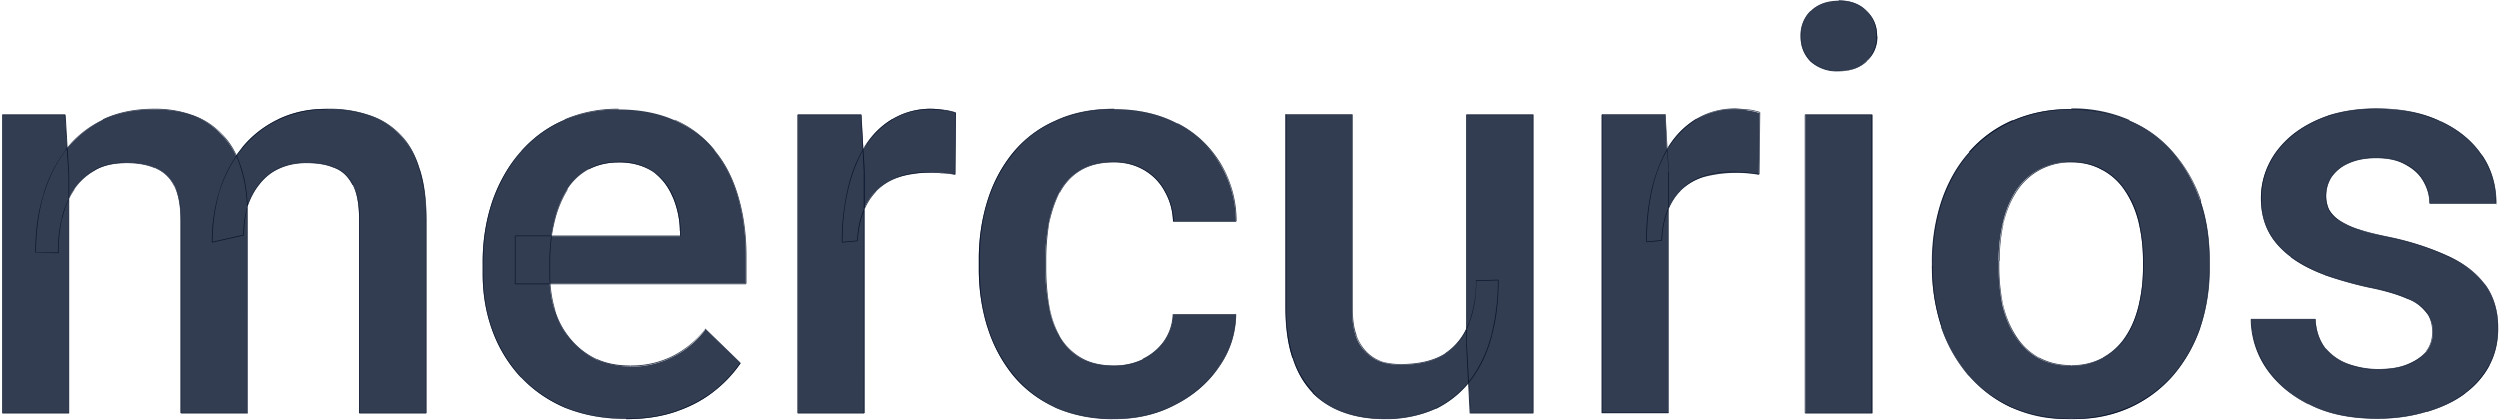
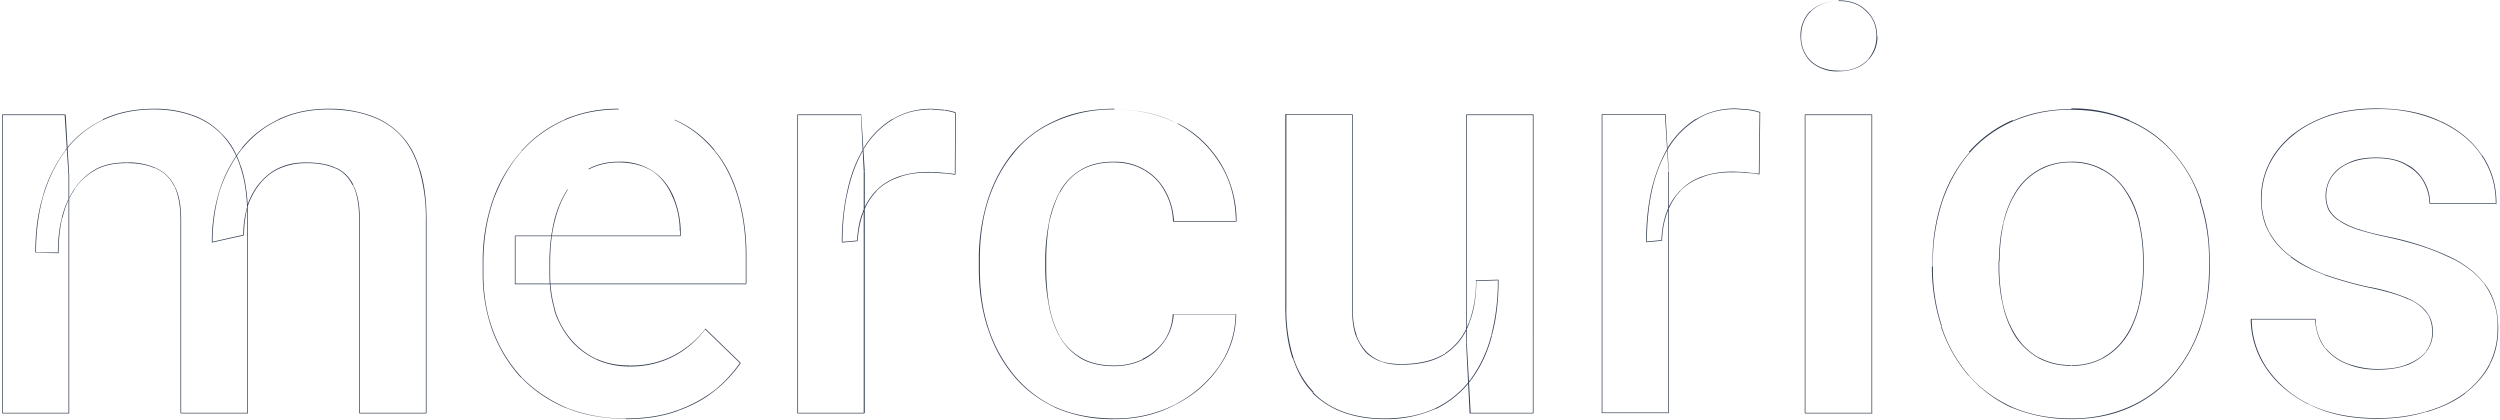
<svg xmlns="http://www.w3.org/2000/svg" width="708" height="119" viewBox="0 0 708 119" fill="none">
-   <path d="M19.5 49.7V117H.7V32.5h17.7l1.1 17.2Zm-3 22-6.4-.2a57 57 0 0 1 2.2-16.1c1.4-5 3.5-9.3 6.4-13C21.5 38.9 25 36 29 34c4.2-2 9.1-3 14.6-3 3.9 0 7.4.5 10.6 1.6 3.2 1.1 6 2.9 8.3 5.3 2.4 2.4 4.3 5.4 5.5 9.2 1.3 3.7 2 8.3 2 13.6V117H51.2V62.3c0-4.1-.6-7.3-1.8-9.7-1.2-2.3-3-4-5.3-5a19 19 0 0 0-8-1.5c-3.6 0-6.6.6-9 2a17 17 0 0 0-6.1 5.5c-1.6 2.4-2.7 5-3.4 8.2-.8 3-1.1 6.3-1.1 9.8Zm52.4-5L60 68.5c0-5.1.7-10 2-14.5 1.5-4.6 3.6-8.6 6.4-12A29.7 29.7 0 0 1 93 30.9c4.4 0 8.2.6 11.6 1.8 3.4 1.1 6.3 3 8.7 5.5 2.4 2.5 4.3 5.7 5.5 9.7 1.3 4 1.9 8.8 1.9 14.4V117h-19V62.2c0-4.2-.5-7.5-1.8-9.9-1.2-2.3-3-4-5.2-4.8-2.2-1-4.9-1.4-8-1.4-3 0-5.5.5-7.7 1.6-2.2 1-4 2.5-5.6 4.5-1.5 1.8-2.6 4-3.4 6.4-.7 2.5-1.1 5.1-1.1 8Zm108.4 51.9a45 45 0 0 1-17-3 37.4 37.4 0 0 1-20.8-21.8c-1.9-5-2.8-10.4-2.8-16.2v-3.1c0-6.6 1-12.6 2.9-18 2-5.3 4.6-10 8-13.7 3.5-3.9 7.5-6.8 12.2-8.8 4.7-2 9.8-3 15.3-3 6 0 11.3 1 15.8 3 4.6 2 8.3 4.8 11.3 8.5s5.2 8 6.7 13c1.5 5.1 2.3 10.7 2.3 16.8v8h-65.4V66.9h46.8v-1.4c-.1-3.4-.8-6.6-2-9.6-1.3-3-3.1-5.3-5.6-7.2a16.6 16.6 0 0 0-10-2.7c-3.1 0-6 .7-8.4 2a16.5 16.5 0 0 0-6 5.7 30 30 0 0 0-3.7 9.1 51 51 0 0 0-1.3 11.8v3.1c0 3.7.5 7.2 1.5 10.3 1 3.2 2.5 5.9 4.5 8.2 2 2.4 4.4 4.2 7.2 5.6a26 26 0 0 0 31-8.5l9.9 9.6a35.6 35.6 0 0 1-17.8 13.5c-4.2 1.5-9 2.3-14.6 2.3Zm67.4-70V117H226V32.5h18l.8 16Zm26-16.7-.2 17.5a36.8 36.8 0 0 0-16.2.8 16 16 0 0 0-10 10c-.8 2.4-1.3 5-1.5 8l-4.3.4c0-5.3.5-10.3 1.6-14.8 1-4.5 2.6-8.5 4.7-12a21.4 21.4 0 0 1 22.8-10.6c1.3.2 2.3.5 3 .7Zm44.7 71.7c3 0 5.8-.6 8.3-1.8 2.5-1.3 4.5-3 6-5.2a14 14 0 0 0 2.6-7.6H350a26.4 26.4 0 0 1-4.9 15c-3 4.4-7.2 8-12.4 10.7-5.1 2.6-10.8 3.9-17 3.9-6.5 0-12.2-1.1-17-3.3a33.4 33.4 0 0 1-12-9.2c-3.1-4-5.5-8.4-7.1-13.6a55.8 55.8 0 0 1-2.4-16.4v-2.7c0-5.8.8-11.3 2.4-16.4 1.6-5.2 4-9.7 7.2-13.6 3.2-3.9 7.1-7 12-9.1a39.3 39.3 0 0 1 16.7-3.4c6.8 0 12.7 1.4 17.8 4a30 30 0 0 1 12 11.2c3 4.8 4.6 10.3 4.7 16.6h-17.8c-.1-3.1-.9-6-2.3-8.4a15.5 15.5 0 0 0-5.8-6.1 16.5 16.5 0 0 0-8.8-2.3c-3.8 0-7 .8-9.5 2.4a15.8 15.8 0 0 0-5.8 6.2 30.4 30.4 0 0 0-3 8.8c-.6 3.3-1 6.6-1 10.1v2.7c0 3.5.4 7 1 10.2.5 3.3 1.5 6.2 3 8.8 1.4 2.6 3.3 4.6 5.8 6.2 2.5 1.5 5.7 2.3 9.6 2.3Zm99.9-6.5V32.5h18.9V117h-17.8l-1.1-20Zm2.7-17.6 6.3-.2c0 5.7-.6 11-1.9 15.7a36.4 36.4 0 0 1-5.8 12.5 27 27 0 0 1-10 8.2c-4 1.9-9 2.9-14.6 2.9-4.1 0-7.9-.6-11.3-1.8-3.4-1.2-6.4-3-9-5.6a25.2 25.2 0 0 1-5.6-9.7c-1.4-4-2-8.8-2-14.4V32.5h18.8v54.7c0 3.1.3 5.7 1 7.8a13 13 0 0 0 3 4.9c1.3 1.2 2.7 2.1 4.4 2.6 1.7.6 3.4.8 5.3.8 5.4 0 9.6-1 12.7-3.1 3.1-2.1 5.3-5 6.6-8.6 1.4-3.6 2-7.6 2-12.1Zm54.4-31V117h-18.8V32.5h18l.8 16ZM498.3 32l-.2 17.5a36.7 36.7 0 0 0-16.2.8 16 16 0 0 0-9.9 10c-.9 2.4-1.4 5-1.5 8l-4.3.4c0-5.3.5-10.3 1.5-14.8s2.6-8.5 4.7-12a21.4 21.4 0 0 1 22.8-10.6c1.4.2 2.4.5 3 .7Zm32 .6V117h-19V32.5h19ZM510 10.3c0-2.9.9-5.3 2.8-7.1 1.9-2 4.6-3 8-3 3.3 0 6 1 7.8 3 2 1.8 3 4.2 3 7 0 2.9-1 5.2-3 7.1-1.9 1.9-4.5 2.8-7.9 2.8-3.3 0-6-1-8-2.8a9.5 9.5 0 0 1-2.7-7Zm37.1 65.4v-1.8c0-6.1 1-11.8 2.7-17 1.8-5.2 4.3-9.8 7.7-13.6 3.3-4 7.5-7 12.3-9.1a40.2 40.2 0 0 1 16.6-3.3c6.2 0 11.7 1.1 16.5 3.3 5 2.1 9 5.1 12.5 9 3.3 3.9 6 8.5 7.7 13.7a52.4 52.4 0 0 1 2.6 17v1.8c0 6-.8 11.7-2.6 17a40.6 40.6 0 0 1-7.7 13.6 35.8 35.8 0 0 1-28.9 12.3 35.8 35.8 0 0 1-29-12.3c-3.3-4-6-8.5-7.7-13.7a52.3 52.3 0 0 1-2.6-17Zm18.9-1.8v1.8c0 3.8.4 7.4 1.1 10.8.8 3.3 2 6.3 3.7 8.9 1.7 2.5 3.8 4.5 6.4 6 2.6 1.4 5.7 2.2 9.3 2.2a18 18 0 0 0 15.5-8.2c1.7-2.6 2.9-5.6 3.7-9a45 45 0 0 0 1.2-10.7v-1.8c0-3.8-.4-7.3-1.2-10.7-.8-3.3-2-6.3-3.8-9a18 18 0 0 0-15.5-8.3 18 18 0 0 0-9.3 2.3 18.1 18.1 0 0 0-6.3 6 28.3 28.3 0 0 0-3.6 9c-.8 3.4-1.2 7-1.2 10.7ZM689 94c0-1.9-.5-3.6-1.5-5a12 12 0 0 0-5.4-4.3 52.2 52.2 0 0 0-11.5-3.4c-4.5-1-8.6-2.2-12.4-3.5a39.2 39.2 0 0 1-9.5-5.1c-2.6-2-4.7-4.3-6.2-7a21.8 21.8 0 0 1 0-19.1c1.6-3.2 3.8-5.9 6.6-8.2 2.8-2.4 6.2-4.2 10.2-5.6 4.1-1.3 8.6-2 13.6-2 7.1 0 13.2 1.2 18.2 3.6 5.1 2.3 9 5.5 11.8 9.6 2.7 4 4 8.6 4 13.6h-18.8a12 12 0 0 0-1.7-6.2 12 12 0 0 0-5-4.8c-2.3-1.3-5-1.9-8.5-1.9-3.2 0-5.9.5-8 1.6a11 11 0 0 0-4.7 3.9 10 10 0 0 0-.7 9.1 9 9 0 0 0 2.8 3c1.3 1 3 1.8 5.3 2.6s5.2 1.5 8.6 2.2c6.5 1.4 12 3.1 16.7 5.3 4.6 2 8.2 4.8 10.7 8a20 20 0 0 1 3.8 12.6 22.1 22.1 0 0 1-9.3 18.4c-3 2.2-6.7 4-10.9 5.2a48.9 48.9 0 0 1-14 1.9c-7.7 0-14.2-1.4-19.5-4.1a31 31 0 0 1-12.1-10.5 25 25 0 0 1-4-13.5h18.1c.3 3.5 1.2 6.3 3 8.4 1.7 2 3.9 3.5 6.5 4.4 2.7 1 5.4 1.4 8.2 1.4 3.4 0 6.2-.5 8.5-1.4 2.3-1 4-2.2 5.3-3.7A9 9 0 0 0 689 94Z" fill="#000D26" fill-opacity=".8" />
  <path d="M19.5 49.7h.1Zm0 67.3v.1h.1v-.1ZM.7 117H.6v.1-.1Zm0-84.5v-.1H.6Zm17.7 0h.1v-.1Zm-2 39.1v.1h.2-.1Zm-6.3 0H10Zm2.2-16.2h-.1Zm6.4-13v.1ZM29 34Zm25.2-1.4v.1Zm8.3 5.3Zm5.5 9.2Zm2 69.9v.1-.1Zm-18.9 0v.1-.1Zm-1.8-64.4h-.1Zm-5.3-5v.1Zm-17 .5H27Zm41.8 18.5v.1Zm-8.8 2H60ZM62 54Zm6.4-12Zm36-9.4v.1-.1Zm14.3 15.2Zm1.9 69.1v.1-.1Zm-19 0v.1-.1ZM100 52.3Zm-5.2-4.8Zm-15.7.2Zm-5.6 4.5h.1ZM70 58.6h-.1Zm-50.6-9V117h.2V49.7h-.2Zm.1 67.3H.7v.2h18.8v-.2ZM.8 117V32.5H.6V117h.2ZM.7 32.6h17.7v-.2H.7v.2Zm17.6-.1 1.1 17.2h.2l-1-17.2h-.3Zm-1.8 39H10v.1l6.4.1v-.2Zm-6.3 0c0-5.8.7-11.2 2.1-16.1h-.1C10.7 60.2 10 65.6 10 71.4h.2Zm2.1-16.1c1.5-5 3.6-9.2 6.4-12.9h-.1a39 39 0 0 0-6.4 12.8h.1Zm6.4-12.9A28 28 0 0 1 29.2 34L29 34c-4.2 2-7.7 4.8-10.5 8.5l.1.1ZM29.2 34c4.2-2 9-3 14.5-3v-.2c-5.5 0-10.4 1-14.6 3v.2Zm14.5-3c3.9 0 7.4.6 10.5 1.7l.1-.2a31 31 0 0 0-10.6-1.7v.2Zm10.5 1.7c3.3 1.1 6 2.8 8.4 5.2l.1-.1a21 21 0 0 0-8.4-5.3v.2Zm8.4 5.2a23 23 0 0 1 5.4 9.2h.2c-1.2-3.8-3-6.9-5.5-9.3l-.1.1Zm5.4 9.2c1.3 3.7 2 8.3 2 13.6h.2c0-5.3-.7-9.9-2-13.7l-.2.1Zm2 13.6V117h.2V60.7H70Zm0 56.2H51.3v.2h18.9v-.2Zm-18.7.1V62.3h-.2V117h.2Zm0-54.7c0-4.1-.6-7.4-1.9-9.7h-.1c1.2 2.4 1.8 5.6 1.8 9.7h.2Zm-1.9-9.7c-1.2-2.4-3-4-5.2-5l-.1.1c2.3 1 4 2.6 5.2 5l.1-.1Zm-5.2-5A19 19 0 0 0 36 46v.2c3 0 5.8.5 8 1.5v-.2ZM36 46c-3.6 0-6.6.6-9.1 2v.2c2.5-1.4 5.5-2 9-2V46ZM27 48a17.2 17.2 0 0 0-6 5.6v.1a17 17 0 0 1 6-5.5V48Zm-6 5.6a25 25 0 0 0-3.5 8.1h.2c.7-3 1.8-5.7 3.4-8l-.2-.1Zm-3.5 8.1c-.8 3.1-1.1 6.4-1.1 10h.2c0-3.6.3-6.8 1-10h-.1Zm51.4 4.8-8.9 2v.2l9-2-.1-.2Zm-8.7 2c0-5 .7-9.8 2-14.4h-.1A48.6 48.6 0 0 0 60 68.6h.2Zm2-14.4c1.5-4.5 3.6-8.5 6.4-12h-.2a37 37 0 0 0-6.3 12h.2Zm6.4-12c2.8-3.4 6.2-6.2 10.3-8.1v-.2c-4.2 2-7.7 4.7-10.5 8.2l.2.1ZM78.9 34c4.1-2 8.8-3 14.1-3v-.2c-5.3 0-10 1-14.2 3l.1.2ZM93 31c4.3 0 8.2.6 11.6 1.8v-.2A34.6 34.6 0 0 0 93 30.8v.2Zm11.6 1.8a21 21 0 0 1 8.7 5.4l.1-.1a21.3 21.3 0 0 0-8.8-5.5v.2Zm8.7 5.4c2.4 2.5 4.2 5.8 5.4 9.8h.2c-1.2-4.1-3-7.4-5.5-9.9l-.1.1Zm5.4 9.8a48 48 0 0 1 1.9 14.3h.2c0-5.6-.6-10.4-1.9-14.4h-.2Zm1.9 14.3V117h.2V62.3h-.2Zm0 54.6h-18.8v.2h18.9v-.2Zm-18.7.1V62.2h-.2V117h.2Zm0-54.8c0-4.2-.6-7.6-2-10v.2c1.2 2.3 1.8 5.6 1.8 9.8h.2Zm-1.9-10c-1.2-2.3-3-4-5.2-4.8v.2c2.1.8 3.8 2.4 5 4.8l.2-.1Zm-5.2-4.8c-2.3-1-5-1.4-8.1-1.4v.2c3.1 0 5.8.4 8 1.4v-.2ZM86.7 46c-3 0-5.5.5-7.8 1.6l.1.2c2.2-1 4.8-1.6 7.7-1.6V46Zm-7.8 1.6c-2.2 1-4 2.6-5.6 4.5l.2.1c1.5-1.9 3.3-3.4 5.5-4.4v-.2Zm-5.6 4.5a20 20 0 0 0-3.4 6.5h.2c.8-2.4 1.9-4.5 3.4-6.4l-.2-.1ZM70 58.6a28 28 0 0 0-1.1 8h.2c0-2.8.4-5.5 1-8H70Zm90.5 57Zm-12.8-8.8-.1.1Zm0-64h.1Zm54.6-.3-.1.1Zm6.7 13-.1.1Zm2.3 24.9Zm-65.4 0Zm0-13.6Zm46.8 0v.1Zm0-1.4Zm-2-9.6h-.2.1Zm-24-7.9v.1ZM157 62.7h-.1Zm.2 25.2h-.1Zm11.7 13.8Zm31-8.5V93h-.1Zm9.9 9.6h.1-.1Zm-7.1 7.6v.1Zm-10.7 5.9v-.1.1Zm-14.6 2.2a45 45 0 0 1-16.9-3v.1c5 2 10.7 3 17 3v-.1Zm-16.9-3c-5-2.2-9.2-5-12.8-8.7l-.1.1c3.5 3.7 7.8 6.6 12.8 8.7l.1-.2Zm-12.8-8.7c-3.4-3.7-6.1-8-8-13h-.2c1.9 5 4.6 9.4 8 13.1l.2-.1Zm-8-13c-1.9-5-2.8-10.4-2.8-16.2h-.2c0 5.8 1 11.2 2.8 16.2h.2Zm-2.8-16.2v-3.1h-.2v3.1h.2Zm0-3.1c0-6.6 1-12.6 2.9-18h-.2a53 53 0 0 0-2.9 18h.2Zm2.9-18c2-5.3 4.6-9.9 8-13.7h-.1a40.9 40.9 0 0 0-8.1 13.7h.2Zm8-13.7c3.4-3.8 7.5-6.7 12.2-8.8l-.1-.1c-4.7 2-8.8 5-12.2 8.8l.1.1ZM160 34c4.6-2 9.7-3 15.2-3v-.2a38 38 0 0 0-15.3 3v.2Zm15.2-3c6 0 11.3 1 15.8 3V34c-4.5-2-9.8-3-15.8-3v.1Zm15.8 3c4.5 2 8.2 5 11.2 8.6l.2-.1a30 30 0 0 0-11.3-8.6l-.1.1Zm11.2 8.6c3 3.6 5.2 8 6.7 13h.2c-1.5-5.1-3.7-9.5-6.8-13.1l-.1.1Zm6.7 13c1.5 5 2.3 10.6 2.3 16.7h.2c0-6-.8-11.7-2.3-16.7h-.2Zm2.3 16.7v8h.2v-8h-.2Zm0 8h-65.3v.2h65.4v-.2Zm-65.2 0V66.9h-.2v13.6h.2Zm0-13.4h46.7v-.2h-46.8v.2Zm46.8 0v-1.5h-.2v1.4h.2Zm0-1.5c-.1-3.4-.8-6.6-2-9.6h-.3c1.3 3 2 6.2 2 9.6h.3Zm-2-9.6c-1.3-3-3.1-5.4-5.7-7.2v.1c2.4 1.8 4.2 4.2 5.4 7.2l.2-.1Zm-5.7-7.2a16.7 16.7 0 0 0-10-2.8v.2c4.1 0 7.4 1 10 2.7v-.1Zm-10-2.8c-3.2 0-6 .7-8.4 2v.2c2.5-1.3 5.3-2 8.4-2v-.2Zm-8.4 2a16.4 16.4 0 0 1 .1.2l-.1-.2Zm-6 5.8a30.2 30.2 0 0 0-3.8 9l.2.1a30 30 0 0 1 3.7-9l-.2-.1Zm-3.8 9a51 51 0 0 0-1.3 11.9h.2c0-4.4.4-8.3 1.3-11.8h-.2Zm-1.3 11.9v3.1h.2v-3.1h-.2Zm0 3.1c0 3.7.5 7.2 1.5 10.4h.2c-1-3.3-1.5-6.7-1.5-10.4h-.2ZM157 88c1 3.1 2.6 5.9 4.5 8.2l.2-.1c-2-2.4-3.5-5-4.5-8.2h-.2Zm4.5 8.2c2 2.4 4.4 4.2 7.3 5.6v-.2a21.4 21.4 0 0 1-7.1-5.5l-.2.1Zm7.3 5.6c2.8 1.3 6 2 9.6 2v-.3c-3.6 0-6.7-.6-9.5-1.9l-.1.2Zm9.6 2c4.6 0 8.6-1 12.2-2.8l-.1-.2a26 26 0 0 1-12 2.7v.2Zm12.2-2.8c3.5-1.8 6.6-4.4 9.2-7.8h-.1a27.6 27.6 0 0 1-9.2 7.6v.2Zm9-7.8 10 9.7.1-.2-9.9-9.6-.1.1Zm10 9.5a38.6 38.6 0 0 1-7.1 7.7l.1.1c3-2.4 5.3-5 7.2-7.7h-.2Zm-7.1 7.7c-3 2.3-6.5 4.3-10.7 5.8v.2c4.3-1.5 7.9-3.5 10.8-5.9l-.1-.1Zm-10.7 5.8c-4.1 1.5-9 2.3-14.5 2.3v.2c5.6 0 10.4-.8 14.6-2.3v-.2Zm53-67.6Zm0 68.4v.1-.1Zm-18.9 0v.1-.1Zm0-84.5v-.1Zm18 0v-.1Zm26.7-.6h.1Zm-.1 17.5v.1Zm-3.8-.4Zm-12.4 1.2v.1-.1Zm-6.2 4V54v.1Zm-5.3 14v.1h.1-.1Zm-4.3.4h-.1.1Zm6.3-26.8h-.1Zm8-8h-.1Zm14.8-2.6v.1Zm-23 17.4V117h.3V48.6h-.3Zm.2 68.3h-18.9v.2h18.8v-.2Zm-18.8.1V32.5h-.2V117h.2Zm0-84.4h17.9v-.2h-18v.2Zm17.8-.1.8 16h.3l-1-16h-.1Zm26.7-.6-.1 17.5h.2l.1-17.5h-.2Zm0 17.4a37 37 0 0 0-3.8-.4v.2c1.3 0 2.6.2 3.7.4v-.2Zm-3.8-.4c-1.3-.2-2.6-.2-3.9-.2v.2c1.3 0 2.6 0 3.9.2v-.2Zm-3.9-.2c-3.2 0-6 .5-8.6 1.4l.1.2c2.5-1 5.3-1.4 8.5-1.4v-.2Zm-8.6 1.4c-2.4.9-4.5 2.2-6.2 4h.2a16 16 0 0 1 6.1-3.8v-.2Zm-6.2 4a17.3 17.3 0 0 0-3.7 6l.2.1a17 17 0 0 1 3.7-6l-.2-.2Zm-3.7 6c-1 2.5-1.4 5.2-1.6 8.1h.2c.2-3 .7-5.6 1.6-8h-.2Zm-1.5 8-4.3.4v.2l4.3-.4v-.1Zm-4.2.5c0-5.3.5-10.3 1.6-14.8h-.2a66 66 0 0 0-1.6 14.8h.2Zm1.6-14.8c1-4.5 2.6-8.5 4.6-11.9l-.1-.1c-2.1 3.4-3.7 7.4-4.7 12h.2Zm4.6-11.9a24 24 0 0 1 8-8l-.1-.2c-3.2 2-5.9 4.6-8 8l.1.2Zm8-8c3.2-2 6.9-2.9 11-2.9v-.2c-4.1 0-7.9 1-11.1 3Zm11-2.9 3.7.3v-.2l-3.6-.3v.2Zm3.7.3c1.4.2 2.4.5 3 .7l.1-.2c-.6-.2-1.7-.5-3-.7v.2Zm56.2 70.5Zm6-5.2h-.1Zm2.6-7.6h-.1Zm17.7 0Zm-17.3 25.7Zm-34 .6Zm-19.1-22.8h-.1Zm0-35.5h-.1Zm19.1-22.7Zm34.6.7Zm12 11.1Zm4.7 16.6v.1-.1Zm-17.8 0v.1-.1Zm-2.3-8.4Zm-5.8-6.1Zm-18.3 0v.1h.1Zm-5.8 6.3Zm-3 8.8h-.2.1Zm3 31.8h-.2.1Zm5.8 6.2Zm9.6 2.4c3 0 5.8-.6 8.3-1.8v-.2a18.5 18.5 0 0 1-8.3 1.8v.2Zm8.3-1.8c2.5-1.3 4.5-3 6-5.2l-.1-.1a15.6 15.6 0 0 1-6 5l.1.3Zm6-5.2c1.6-2.2 2.5-4.8 2.7-7.7h-.3a14 14 0 0 1-2.5 7.6h.2Zm2.6-7.6H350V89h-17.8v.2Zm17.6 0a26.3 26.3 0 0 1-4.8 14.8l.1.1c3.2-4.5 4.8-9.5 4.9-15h-.2Zm-4.8 14.8c-3.2 4.5-7.3 8-12.4 10.7v.1c5.2-2.6 9.4-6.2 12.5-10.7l-.1-.1Zm-12.4 10.7a37.3 37.3 0 0 1-17 3.9v.2c6.2 0 11.9-1.3 17-4v-.1Zm-17 3.9c-6.5 0-12.1-1.1-17-3.3v.2a40.4 40.4 0 0 0 17 3.3v-.2Zm-17-3.3A33.3 33.3 0 0 1 287 106l-.2.1c3.2 4 7.2 7 12 9.3v-.2ZM287 106a40.5 40.5 0 0 1-7.2-13.5h-.2c1.6 5.2 4 9.7 7.2 13.6l.2-.1Zm-7.2-13.5c-1.6-5-2.3-10.5-2.3-16.4h-.3c0 5.9.8 11.4 2.4 16.5h.2Zm-2.3-16.4v-2.7h-.3v2.7h.3Zm0-2.7c0-5.8.7-11.3 2.3-16.4h-.2a55.9 55.9 0 0 0-2.4 16.4h.3Zm2.3-16.4c1.6-5.1 4-9.6 7.2-13.5l-.2-.2c-3.2 4-5.6 8.5-7.2 13.7h.2Zm7.2-13.5c3.1-4 7.1-7 11.9-9.1l-.1-.2a32.7 32.7 0 0 0-12 9.1l.2.2Zm11.9-9.1a39.2 39.2 0 0 1 16.7-3.4v-.2c-6.4 0-12 1.1-16.8 3.4v.2Zm16.7-3.4c6.8 0 12.7 1.4 17.8 4V35c-5-2.7-11-4-17.8-4v.1Zm17.8 4c5 2.7 9 6.4 12 11.2l.2-.1c-3-4.8-7-8.6-12.1-11.2l-.1.2Zm12 11.2c3 4.7 4.5 10.2 4.6 16.5h.2a31.7 31.7 0 0 0-4.6-16.6h-.2Zm4.7 16.4h-17.8v.2H350v-.2Zm-17.6.1c-.2-3.1-1-6-2.4-8.5l-.2.1c1.4 2.5 2.2 5.3 2.3 8.4h.3Zm-2.4-8.5a15.6 15.6 0 0 0-5.8-6.1l-.1.2c2.5 1.5 4.4 3.5 5.7 6h.2Zm-5.8-6.1a16.6 16.6 0 0 0-8.9-2.3v.2c3.4 0 6.3.8 8.8 2.3V48Zm-8.9-2.3c-3.8 0-7 .8-9.5 2.4l.1.1c2.5-1.5 5.6-2.3 9.4-2.3v-.2Zm-9.5 2.4a15.9 15.9 0 0 0-5.9 6.3h.2c1.4-2.6 3.3-4.7 5.8-6.2l-.1-.1Zm-5.9 6.3a30.6 30.6 0 0 0-3 8.8h.1c.7-3.2 1.7-6.2 3-8.8h-.1Zm-3 8.8c-.6 3.2-1 6.6-1 10.1h.3c0-3.5.3-6.8.8-10h-.2Zm-1 10.1v2.7h.3v-2.7h-.2Zm0 2.7c0 3.5.4 7 1 10.2h.1c-.5-3.3-.8-6.7-.8-10.2h-.2Zm1 10.2a29 29 0 0 0 3 8.9V95a28.8 28.8 0 0 1-2.9-8.8h-.2Zm3 8.9c1.4 2.5 3.4 4.6 5.9 6.2l.1-.2a17.2 17.2 0 0 1-6-6.1Zm5.9 6.2c2.5 1.5 5.7 2.3 9.6 2.3v-.2c-3.9 0-7-.8-9.5-2.3l-.1.2ZM415.3 97h-.1.1Zm0-64.6v-.1h-.1.1Zm18.9 0h.1v-.1h-.1Zm0 84.5v.1h.1v-.1h-.1Zm-17.8 0h-.1v.1-.1Zm1.6-37.5v-.1h-.1v.1Zm6.3-.2ZM422.4 95h.1Zm-5.8 12.5h.1Zm-10 8.2Zm-34.8-4.5Zm-5.7-9.7h-.1Zm-2-69v-.1h-.2.1Zm18.8 0v-.1Zm1 62.5Zm25.4 5.2Zm6.6-8.6Zm-.5 5.5V32.5h-.2V97h.2Zm-.1-64.5h18.9v-.2h-18.9v.2Zm18.8-.1V117h.2V32.5h-.2Zm.1 84.4h-17.8v.2h17.8v-.2Zm-17.7 0-1.1-19.8h-.2l1 20 .3-.1Zm1.5-37.3 6.3-.2v-.2l-6.3.2v.2Zm6.2-.3a62 62 0 0 1-1.9 15.7h.2c1.3-4.7 1.9-10 1.9-15.7h-.2ZM422.3 95a36.3 36.3 0 0 1-5.8 12.4l.2.1c2.6-3.5 4.6-7.7 5.8-12.4h-.2Zm-5.8 12.4a27 27 0 0 1-10 8.2l.2.2c4-2 7.4-4.8 10-8.3h-.2Zm-10 8.2c-4 1.9-8.8 2.9-14.5 2.9v.2a34 34 0 0 0 14.7-3l-.1-.1Zm-14.5 2.9c-4 0-7.9-.6-11.3-1.8v.2c3.4 1.2 7.2 1.8 11.3 1.8v-.2Zm-11.3-1.8c-3.4-1.2-6.4-3-8.8-5.6l-.2.2c2.5 2.5 5.5 4.4 9 5.6v-.2ZM372 111a25.1 25.1 0 0 1-5.7-9.7h-.2c1.3 4.1 3.2 7.4 5.7 9.9l.2-.2Zm-5.7-9.7a45 45 0 0 1-2-14.3h-.3c0 5.6.7 10.4 2 14.4h.3Zm-2-14.3V32.5h-.3V87h.2Zm-.2-54.5H383v-.2H364v.2Zm18.8-.1v54.7h.2V32.5h-.2Zm0 54.7c0 3.1.3 5.7 1 7.8h.3c-.8-2.1-1.1-4.7-1.1-7.8h-.2Zm1 7.8c.8 2 1.8 3.7 3 5l.2-.2a13 13 0 0 1-3-4.9l-.1.1Zm3 5c1.3 1.2 2.8 2.1 4.5 2.6v-.1c-1.6-.6-3-1.4-4.3-2.7l-.1.2Zm4.5 2.6c1.7.6 3.4.8 5.3.8v-.2c-1.8 0-3.6-.2-5.3-.7v.1Zm5.3.8c5.4 0 9.6-1 12.7-3.1v-.2c-3.1 2-7.3 3.1-12.7 3.1v.2Zm12.7-3.1c3.2-2.2 5.4-5 6.7-8.7h-.2a17.2 17.2 0 0 1-6.6 8.5l.1.2Zm6.7-8.7c1.4-3.6 2-7.6 2-12.1h-.1a34 34 0 0 1-2 12l.1.1Zm56.4-43h.1Zm0 68.4v.1h.1v-.1Zm-18.8 0h-.1v.1-.1Zm0-84.5v-.1h-.1Zm18 0v-.1Zm26.7-.6Zm-.2 17.5v.1h.1Zm-3.7-.4Zm-12.5 1.2v.1-.1Zm-6.1 4-.1-.2v.1Zm-5.3 14v.1Zm-4.3.4h-.1Zm6.2-26.8Zm8-8Zm14.8-2.6v.1Zm-22.9 17.4V117h.2V48.6h-.2Zm.1 68.3h-18.8v.2h18.8v-.2Zm-18.7.1V32.5h-.2V117h.2Zm-.1-84.4h18v-.2h-18v.2Zm17.8-.1 1 16h.1l-.9-16h-.2Zm26.8-.6-.2 17.5h.2l.2-17.5h-.2Zm0 17.4-3.8-.4v.2c1.3 0 2.6.2 3.7.4v-.2Zm-3.8-.4a49 49 0 0 0-4-.2v.2c1.4 0 2.7 0 4 .2v-.2Zm-4-.2c-3.2 0-6 .5-8.5 1.4v.2c2.5-1 5.3-1.4 8.6-1.4v-.2Zm-8.5 1.4c-2.5.9-4.5 2.2-6.2 4h.1a16 16 0 0 1 6.2-3.8l-.1-.2Zm-6.2 4a17.3 17.3 0 0 0-3.8 6l.2.1c.9-2.3 2.1-4.4 3.7-6l-.1-.2Zm-3.8 6c-.9 2.5-1.4 5.2-1.5 8.1h.2c.1-3 .6-5.6 1.5-8h-.2Zm-1.5 8-4.3.4v.2l4.4-.4v-.1Zm-4.1.5c0-5.3.5-10.3 1.5-14.8h-.2a66 66 0 0 0-1.5 14.8h.2Zm1.5-14.8c1-4.5 2.6-8.5 4.7-11.9l-.2-.1c-2 3.4-3.6 7.4-4.7 12h.2Zm4.7-11.9a24 24 0 0 1 8-8l-.2-.2c-3.2 2-5.8 4.6-8 8l.2.2Zm8-8c3.1-2 6.8-2.9 11-2.9v-.2c-4.2 0-8 1-11.2 3h.1Zm11-2.9 3.7.3v-.2l-3.7-.3v.2Zm3.7.3c1.4.2 2.4.5 3 .7l.1-.2c-.7-.2-1.7-.5-3-.7l-.1.2Zm35 1.2h.1v-.1Zm0 84.5v.1h.1v-.1Zm-18.9 0v.1-.1Zm0-84.5v-.1ZM513 3.2Zm15.8 0ZM513 17.3h-.1ZM530 32.5V117h.2V32.5h-.2Zm.1 84.4h-18.9v.2h19v-.2Zm-18.8.1V32.5h-.2V117h.2Zm0-84.4h18.8v-.2h-18.9v.2Zm-1.2-22.3c0-2.9.9-5.2 2.7-7l-.1-.2a9.7 9.7 0 0 0-2.8 7.2h.2Zm2.7-7c2-2 4.6-3 8-3V.3c-3.5 0-6.1 1-8.1 2.9l.1.1Zm8-3c3.3 0 5.9 1 7.8 3l.1-.2c-2-2-4.6-3-8-3v.3Zm7.8 3c1.9 1.8 2.8 4.1 2.8 7h.2c0-3-1-5.3-2.9-7.2l-.1.1Zm2.8 7c0 2.8-1 5-2.8 7h.1c2-1.8 3-4.2 3-7h-.3Zm-2.8 7a10.7 10.7 0 0 1-7.9 2.7v.2c3.4 0 6-1 8-2.8l-.1-.2Zm-7.9 2.7c-3.3 0-6-1-7.9-2.8l-.1.2a11 11 0 0 0 8 2.8V20Zm-7.9-2.8a9.4 9.4 0 0 1-2.7-7h-.2c0 3 1 5.3 2.8 7.2l.1-.2ZM550 57h.1Zm7.7-13.6-.1-.1Zm12.3-9.1Zm33.1 0Zm12.5 9-.1.1Zm7.7 13.7h-.1Zm-7.7 49.4Zm-12.4 9v.2-.1Zm-33.1 0v.2-.1Zm-12.4-9Zm13.3-11v.1Zm24.8 6Zm6.4-6v.1Zm3.7-8.8h-.1Zm0-23.3h-.1Zm-3.8-9v.1Zm-6.4-6Zm-18.4 0h.1Zm-10 15h.1Zm-19.9 12.5v-1.8h-.1v1.8h.1Zm0-1.8c0-6.1 1-11.7 2.7-17h-.2a52.4 52.4 0 0 0-2.6 17h.1Zm2.7-17c1.8-5.2 4.3-9.7 7.6-13.6l-.1-.1a40.4 40.4 0 0 0-7.7 13.7h.2Zm7.6-13.6c3.4-3.9 7.5-6.9 12.3-9V34c-4.9 2.1-9 5.2-12.4 9l.1.2Zm12.3-9a40 40 0 0 1 16.6-3.3v-.2c-6.2 0-11.7 1.1-16.6 3.3v.2Zm16.6-3.3c6.2 0 11.7 1.1 16.5 3.3V34a40 40 0 0 0-16.5-3.3v.2Zm16.5 3.3c4.9 2.1 9 5.1 12.4 9l.1-.1c-3.4-4-7.5-7-12.4-9.1l-.1.2Zm12.4 9c3.4 3.9 6 8.4 7.7 13.7l.2-.1a39.7 39.7 0 0 0-7.8-13.7l-.1.1ZM623 57a52.2 52.2 0 0 1 2.6 16.9h.2c0-6.1-.8-11.8-2.6-17h-.2Zm2.6 16.9v1.8h.2v-1.8h-.2Zm0 1.8c0 6-.8 11.7-2.6 16.9h.2a52.4 52.4 0 0 0 2.6-17h-.2Zm-2.6 16.9a40.5 40.5 0 0 1-7.7 13.6l.1.2c3.4-4 6-8.5 7.8-13.7l-.2-.1Zm-7.7 13.6a35.7 35.7 0 0 1-12.3 9v.3a36 36 0 0 0 12.4-9.1l-.1-.2Zm-12.3 9a40.4 40.4 0 0 1-16.5 3.3v.2c6.2 0 11.7-1.1 16.5-3.2v-.2Zm-16.5 3.3c-6.2 0-11.7-1.1-16.6-3.2v.2c4.9 2 10.4 3.2 16.6 3.2v-.2Zm-16.6-3.2c-4.8-2.2-9-5.2-12.3-9h-.1a36 36 0 0 0 12.3 9.2l.1-.2Zm-12.3-9c-3.4-4-6-8.5-7.7-13.7h-.2c1.8 5.3 4.4 9.8 7.8 13.8l.1-.2ZM550 92.5a52.2 52.2 0 0 1-2.6-17h-.3c0 6.2 1 11.8 2.7 17h.2Zm16-18.7v1.8h.2v-1.8h-.2Zm0 1.8c0 3.8.4 7.4 1.2 10.8h.1c-.7-3.4-1.1-7-1.1-10.8h-.2Zm1.2 10.8c.7 3.4 2 6.4 3.6 9l.2-.2a27.3 27.3 0 0 1-3.7-8.9h-.1Zm3.6 9c1.7 2.5 3.9 4.5 6.5 6v-.2a18 18 0 0 1-6.3-6l-.2.1Zm6.5 6c2.6 1.4 5.7 2.2 9.3 2.2v-.2c-3.6 0-6.6-.8-9.2-2.2l-.1.2Zm9.3 2.2a18 18 0 0 0 9.1-2.2v-.2a17.9 17.9 0 0 1-9 2.2v.2Zm9.1-2.2c2.7-1.5 4.8-3.5 6.5-6l-.2-.2a18 18 0 0 1-6.4 6l.1.2Zm6.5-6c1.7-2.6 2.9-5.6 3.7-9h-.2c-.8 3.3-2 6.3-3.7 8.8l.2.1Zm3.7-9c.8-3.4 1.2-7 1.2-10.8h-.2c0 3.8-.4 7.4-1.2 10.7h.2Zm1.2-10.8v-1.8h-.2v1.8h.2Zm0-1.8c0-3.8-.4-7.3-1.2-10.7h-.2c.8 3.4 1.2 7 1.2 10.7h.2ZM606 63.2c-.8-3.4-2-6.4-3.8-9l-.2.1c1.7 2.6 3 5.6 3.8 9h.2Zm-3.8-9a18 18 0 0 0-6.4-6.1l-.1.2c2.5 1.4 4.7 3.4 6.3 6h.2Zm-6.4-6.1a17.7 17.7 0 0 0-9.2-2.3v.2c3.5 0 6.5.8 9 2.3l.2-.2Zm-9.2-2.3c-3.6 0-6.7.8-9.3 2.3l.1.2a18 18 0 0 1 9.2-2.3v-.2Zm-9.3 2.3a18.2 18.2 0 0 0-6.4 6.1l.2.1a18 18 0 0 1 6.3-6l-.1-.2Zm-6.4 6.1a28.4 28.4 0 0 0-3.6 9h.1c.8-3.3 2-6.3 3.7-8.9h-.2Zm-3.6 9c-.8 3.4-1.2 7-1.2 10.7h.2c0-3.8.4-7.3 1.1-10.6h-.1ZM687.6 89Zm-5.4-4.2v.1Zm-11.5-3.4Zm-12.4-3.5Zm-15.6-31.3ZM659.4 33Zm31.8 1.6Zm11.8 9.6h-.1Zm4 13.6v.1h.1v-.1Zm-18.8 0h-.1v.1-.1Zm-1.7-6.2h-.1Zm-5-4.8Zm-16.5-.3Zm-4.7 3.9Zm-.7 9.1h-.1Zm2.8 3v.1Zm5.3 2.6Zm8.6 2.2v.1Zm16.7 5.3Zm10.7 8v.2-.1Zm1.4 23-.1-.1Zm-7 8h.1Zm-10.8 5.2v-.1Zm-33.5-2.2ZM641.7 104Zm-4-13.5h-.2.1Zm18.1 0h.1Zm3 8.4h-.1Zm6.5 4.4v.1Zm16.7 0v.1Zm5.3-3.7ZM689 94c0-1.9-.4-3.6-1.4-5.1h-.1c.9 1.6 1.3 3.3 1.3 5.1h.2Zm-1.4-5.1c-1-1.6-2.7-3-5.4-4.3v.2a12 12 0 0 1 5.3 4.2l.1-.1Zm-5.4-4.3a52.3 52.3 0 0 0-11.6-3.4v.2c5 1 9 2.2 11.5 3.4v-.2Zm-11.6-3.4c-4.5-1-8.6-2.2-12.3-3.5v.2c3.7 1.3 7.8 2.5 12.3 3.5v-.2Zm-12.3-3.5a39 39 0 0 1-9.5-5.1l-.1.2c2.6 2 5.8 3.6 9.5 5v-.1Zm-9.5-5.1c-2.7-2-4.7-4.3-6.2-7l-.1.1c1.4 2.7 3.5 5 6.2 7v-.1Zm-6.2-7a19.4 19.4 0 0 1-2.1-9.3h-.2c0 3.5.7 6.7 2.2 9.4l.1-.1Zm-2.1-9.3c0-3.4.7-6.7 2.2-9.7l-.2-.1a22 22 0 0 0-2.2 9.8h.2Zm2.2-9.7c1.5-3.1 3.7-5.8 6.5-8.1l-.2-.2c-2.8 2.4-5 5-6.5 8.2h.2Zm6.5-8.1c2.8-2.4 6.2-4.2 10.2-5.6v-.2c-4.1 1.4-7.5 3.3-10.4 5.6l.2.2Zm10.2-5.6c4-1.3 8.5-2 13.5-2v-.2c-5 0-9.5.7-13.6 2v.2Zm13.5-2a42 42 0 0 1 18.2 3.6v-.2c-5-2.4-11-3.6-18.2-3.6v.2Zm18.2 3.6c5 2.3 9 5.5 11.7 9.6l.1-.1c-2.7-4.1-6.6-7.3-11.7-9.7l-.1.2Zm11.7 9.6c2.7 4 4 8.5 4 13.5h.2c0-5-1.3-9.6-4-13.6h-.2Zm4.1 13.4h-18.8v.2H707v-.2Zm-18.7.1c0-2.3-.6-4.4-1.7-6.3l-.2.1c1.1 2 1.7 4 1.7 6.2h.2Zm-1.7-6.3a12 12 0 0 0-5-4.8l-.2.2c2.2 1.2 3.9 2.7 5 4.7l.2-.1Zm-5-4.8c-2.3-1.3-5.2-1.9-8.6-1.9v.2c3.4 0 6.2.6 8.4 1.9l.1-.2Zm-8.6-1.9c-3.2 0-6 .5-8 1.6v.2c2.1-1 4.8-1.6 8-1.6v-.2Zm-8 1.6c-2.2 1-3.7 2.3-4.8 4h.2a11 11 0 0 1 4.6-3.8v-.2Zm-4.8 4a10 10 0 0 0-1.5 5.3h.2c0-2 .5-3.7 1.5-5.3h-.2Zm-1.5 5.3c0 1.4.3 2.7.8 3.9l.2-.1a9 9 0 0 1-.8-3.8h-.2Zm.8 3.9a9.1 9.1 0 0 0 2.8 3l.2-.1a9 9 0 0 1-2.8-3h-.2Zm2.9 3c1.3 1 3 1.8 5.3 2.6v-.2a23 23 0 0 1-5.2-2.5l-.1.2Zm5.3 2.6c2.3.7 5.2 1.5 8.6 2.2v-.2c-3.4-.7-6.3-1.4-8.5-2.2l-.1.2Zm8.6 2.2c6.4 1.4 12 3.1 16.6 5.3l.1-.2a78.5 78.5 0 0 0-16.7-5.3v.2Zm16.6 5.3c4.7 2 8.3 4.7 10.8 8h.1c-2.5-3.4-6.1-6.1-10.8-8.2v.2Zm10.8 8a20 20 0 0 1 3.7 12.5h.2c0-5-1.3-9.3-3.8-12.6l-.1.2Zm3.7 12.5a22 22 0 0 1-2.4 10.3h.2c1.6-3 2.4-6.5 2.4-10.3h-.2Zm-2.4 10.3c-1.6 3-3.9 5.7-6.9 8l.1.1c3-2.3 5.4-5 7-8l-.2-.1Zm-6.9 8c-3 2.2-6.6 4-10.8 5.2v.2c4.3-1.3 8-3 11-5.3l-.2-.1Zm-10.8 5.2a48.8 48.8 0 0 1-14 1.9v.2c5.2 0 9.9-.7 14-2v-.1Zm-14 1.9c-7.7 0-14.1-1.4-19.4-4h-.1c5.3 2.8 11.8 4.2 19.5 4.2v-.2Zm-19.4-4a31 31 0 0 1-12.1-10.6l-.2.1c2.8 4.3 6.8 7.8 12.2 10.6v-.2Zm-12.1-10.6c-2.7-4.3-4-8.8-4-13.4h-.3a25 25 0 0 0 4.1 13.5l.2-.1Zm-4.2-13.3h18.2v-.2h-18.2v.2Zm18.1 0c.3 3.4 1.2 6.2 3 8.3h.1a14 14 0 0 1-2.9-8.4h-.2Zm3 8.3c1.7 2 4 3.6 6.6 4.5v-.2c-2.6-.9-4.7-2.4-6.5-4.4l-.1.1Zm6.6 4.5c2.6 1 5.4 1.4 8.2 1.4v-.2c-2.8 0-5.5-.5-8.2-1.4v.2Zm8.2 1.4c3.4 0 6.2-.5 8.6-1.4l-.1-.2c-2.3 1-5.1 1.4-8.5 1.4v.2Zm8.6-1.4c2.3-1 4-2.2 5.2-3.8h-.1c-1.2 1.5-3 2.7-5.2 3.6v.2Zm5.2-3.8a9 9 0 0 0 1.8-5.5h-.2c0 2-.5 3.8-1.7 5.4l.1.1Z" fill="#000D26" fill-opacity=".8" />
</svg>